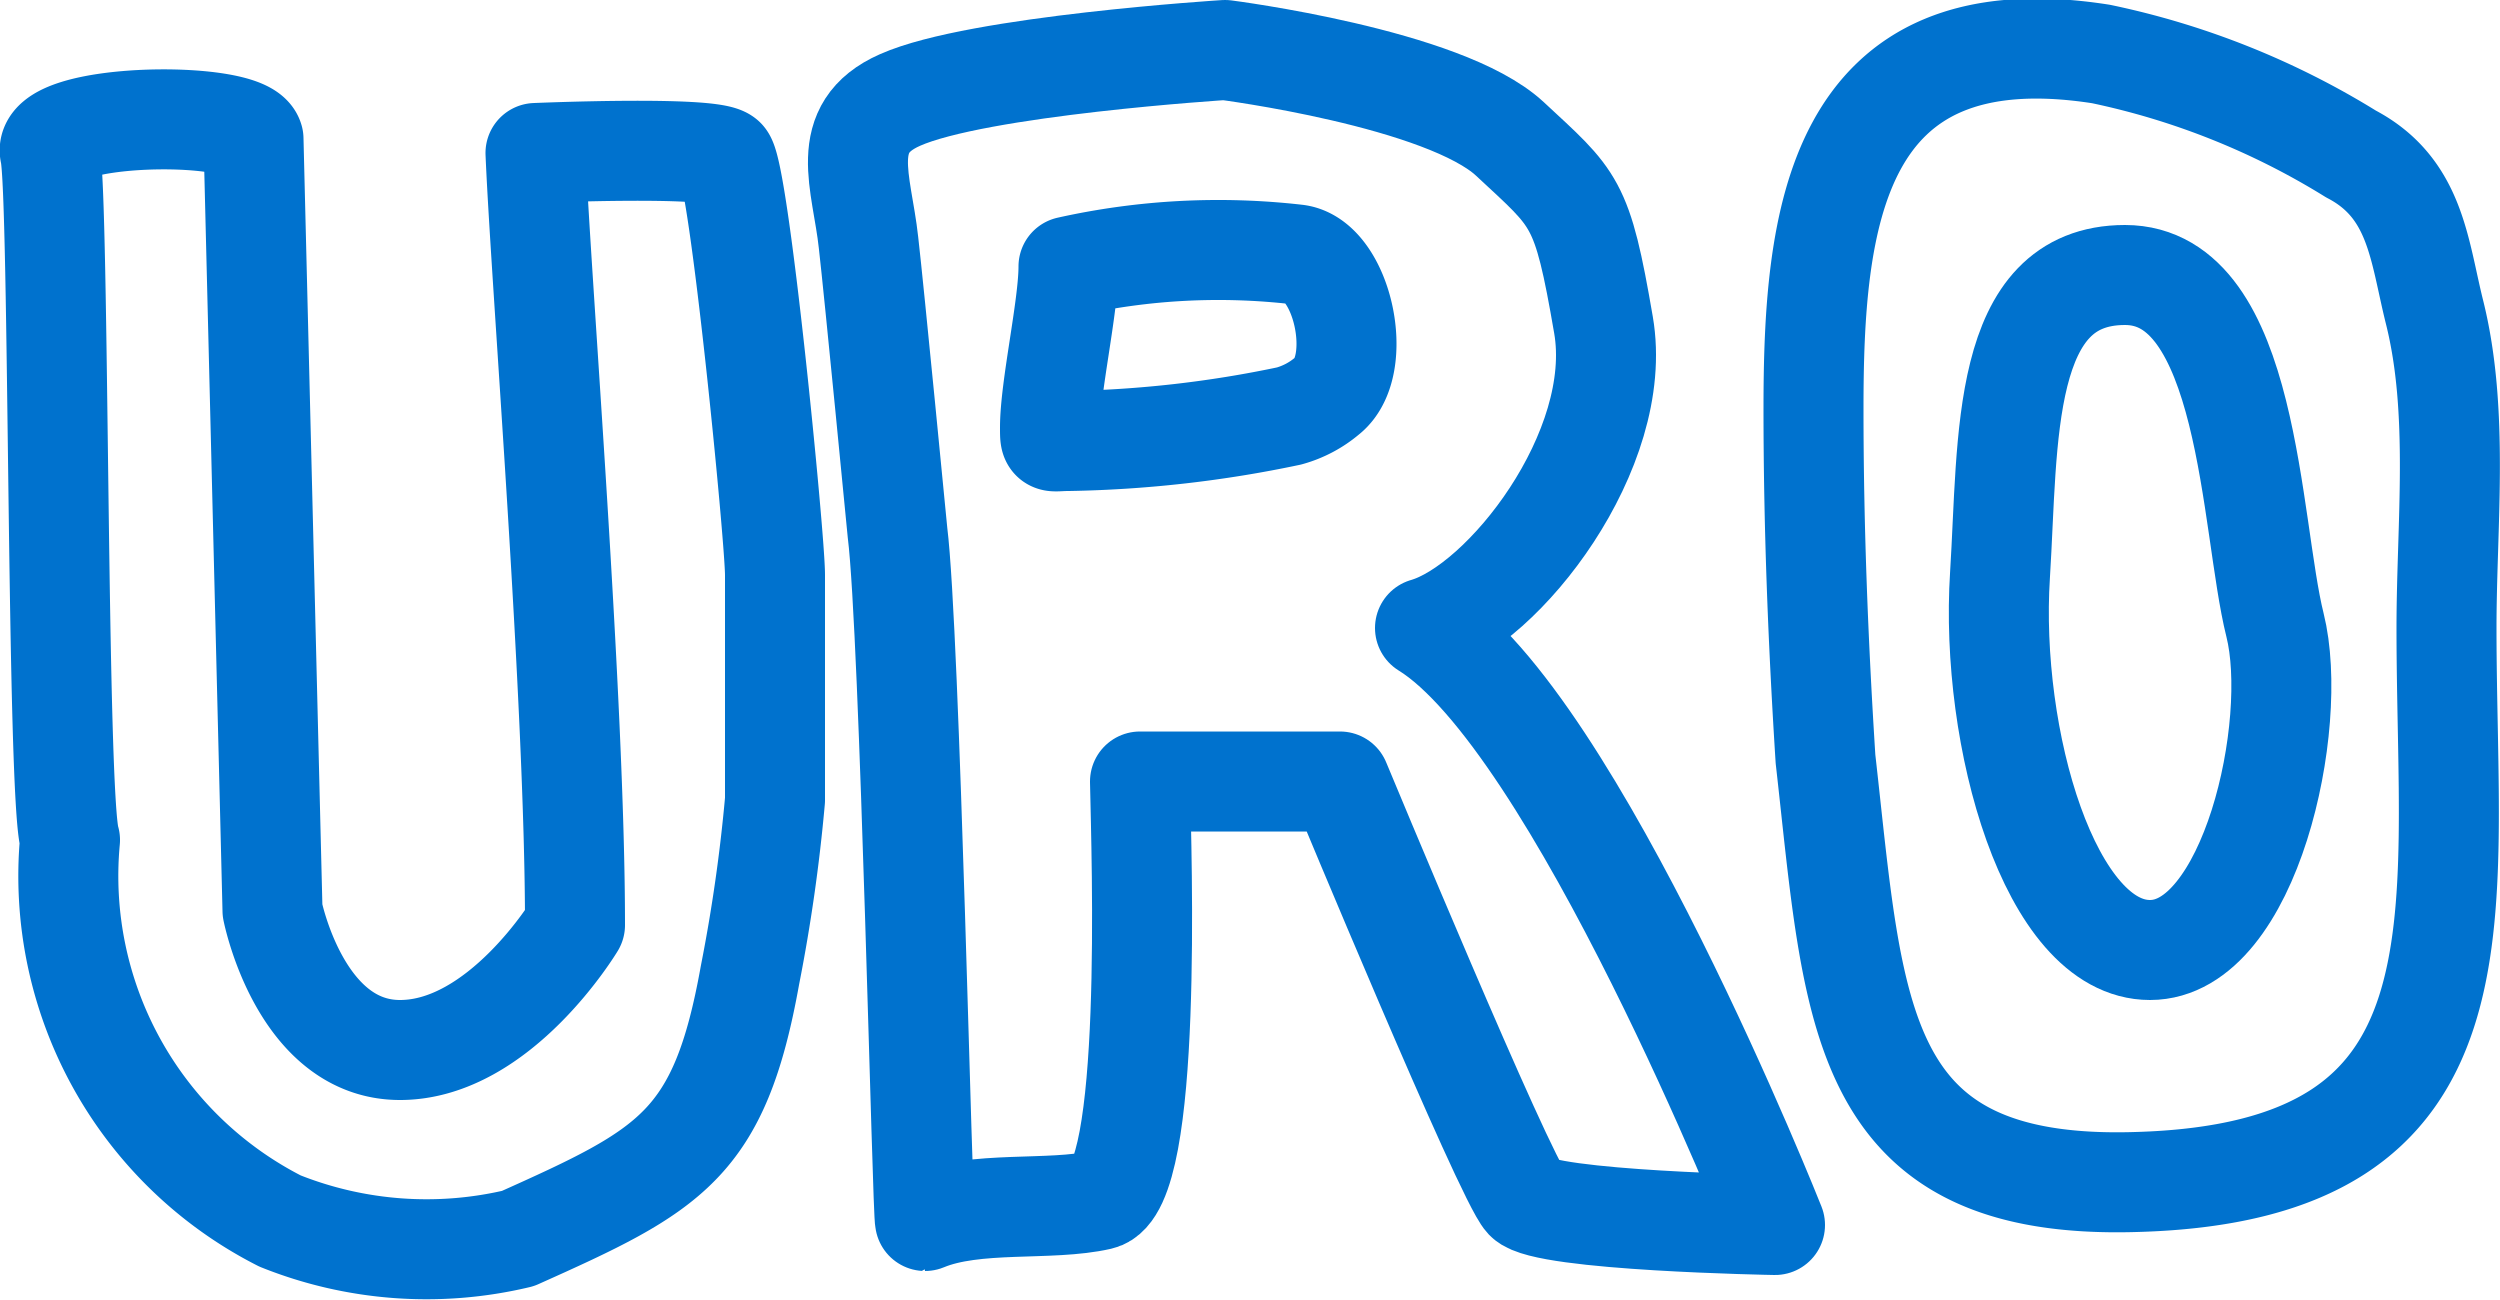
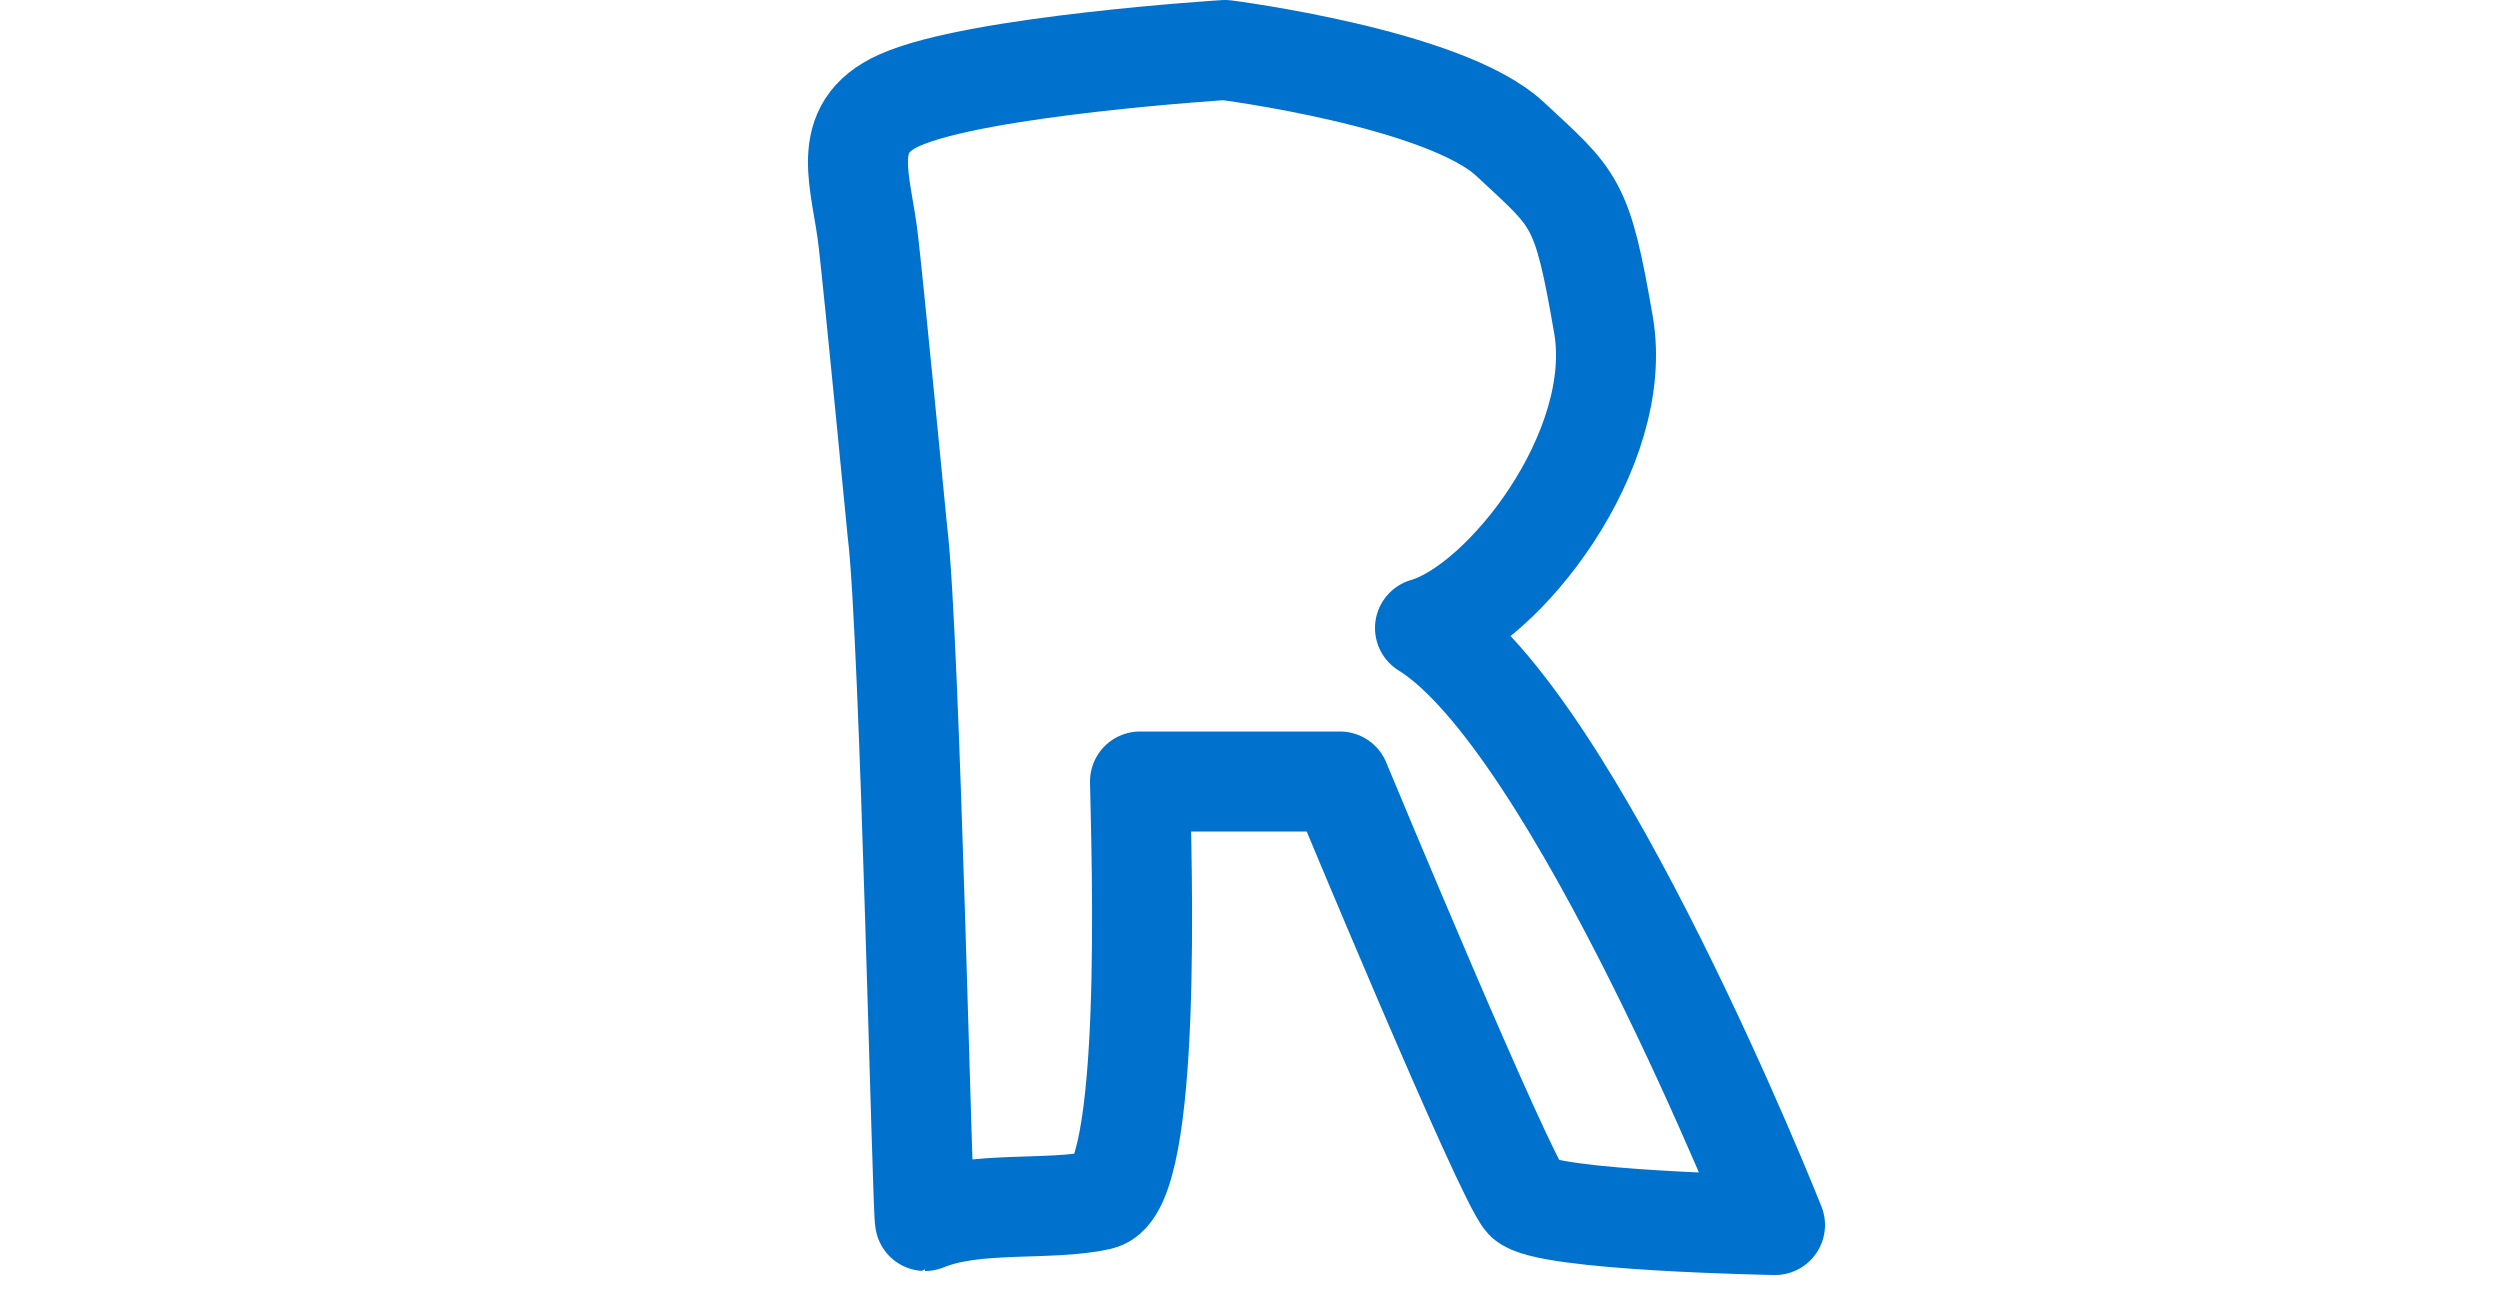
<svg xmlns="http://www.w3.org/2000/svg" id="Layer_1" data-name="Layer 1" viewBox="0 0 50 26">
  <defs>
    <style>.cls-1{fill:none;stroke:#0072ce;stroke-linecap:round;stroke-linejoin:round;stroke-width:2px;}</style>
  </defs>
-   <path class="cls-1" d="M10.36,32.77a7.88,7.88,0,0,1-4.76-.35A7.74,7.74,0,0,1,1.4,24.8C1.13,24,1.19,11.87,1,11.06s3.9-.87,4.07-.28l.38,15.43S6,29,8,29s3.5-2.5,3.5-2.5c0-4.5-.68-12.83-.79-15.44,0,0,3.51-.15,3.79.1s1,7.6,1,8.34V24a33.5,33.5,0,0,1-.5,3.5C14.39,30.9,13.42,31.4,10.36,32.77Z" transform="translate(0 -8)" />
  <path class="cls-1" d="M22,32c-1,.23-2.49,0-3.5.42-.05,0-.3-11.76-.55-13.77,0,0-.47-4.85-.58-5.8-.13-1.21-.64-2.29.63-2.85,1.55-.69,6.5-1,6.5-1s4.39.56,5.7,1.78S31.64,12,32.07,14.5s-2,5.61-3.57,6.06c3,1.85,7,11.94,7,11.94s-4.6-.08-5-.5-3.7-8.37-3.7-8.37h-4C22.83,25.13,23.06,31.76,22,32Z" transform="translate(0 -8)" />
-   <path class="cls-1" d="M48.69,14.24c.5,2,.24,4.25.24,6.32,0,5.9,1,10.88-6.21,11.08-5.62.17-5.63-3.34-6.21-8.46-.15-2.36-.24-4.67-.24-7,0-3.73.38-7.94,5.75-7.1a15.54,15.54,0,0,1,5,2C48.32,11.76,48.38,13,48.69,14.24Z" transform="translate(0 -8)" />
-   <path class="cls-1" d="M25.78,16.32a2,2,0,0,0,.76-.4c.77-.6.31-2.71-.6-2.83a13.77,13.77,0,0,0-4.57.24c0,.8-.37,2.42-.37,3.22,0,.35,0,.27.37.27A23.19,23.19,0,0,0,25.78,16.32Z" transform="translate(0 -8)" />
-   <path class="cls-1" d="M45.5,20.5C46,22.5,45,27,43,27s-3.21-4.24-3-7.5c.17-2.71,0-6,2.5-6S45,18.5,45.5,20.5Z" transform="translate(0 -8)" />
</svg>